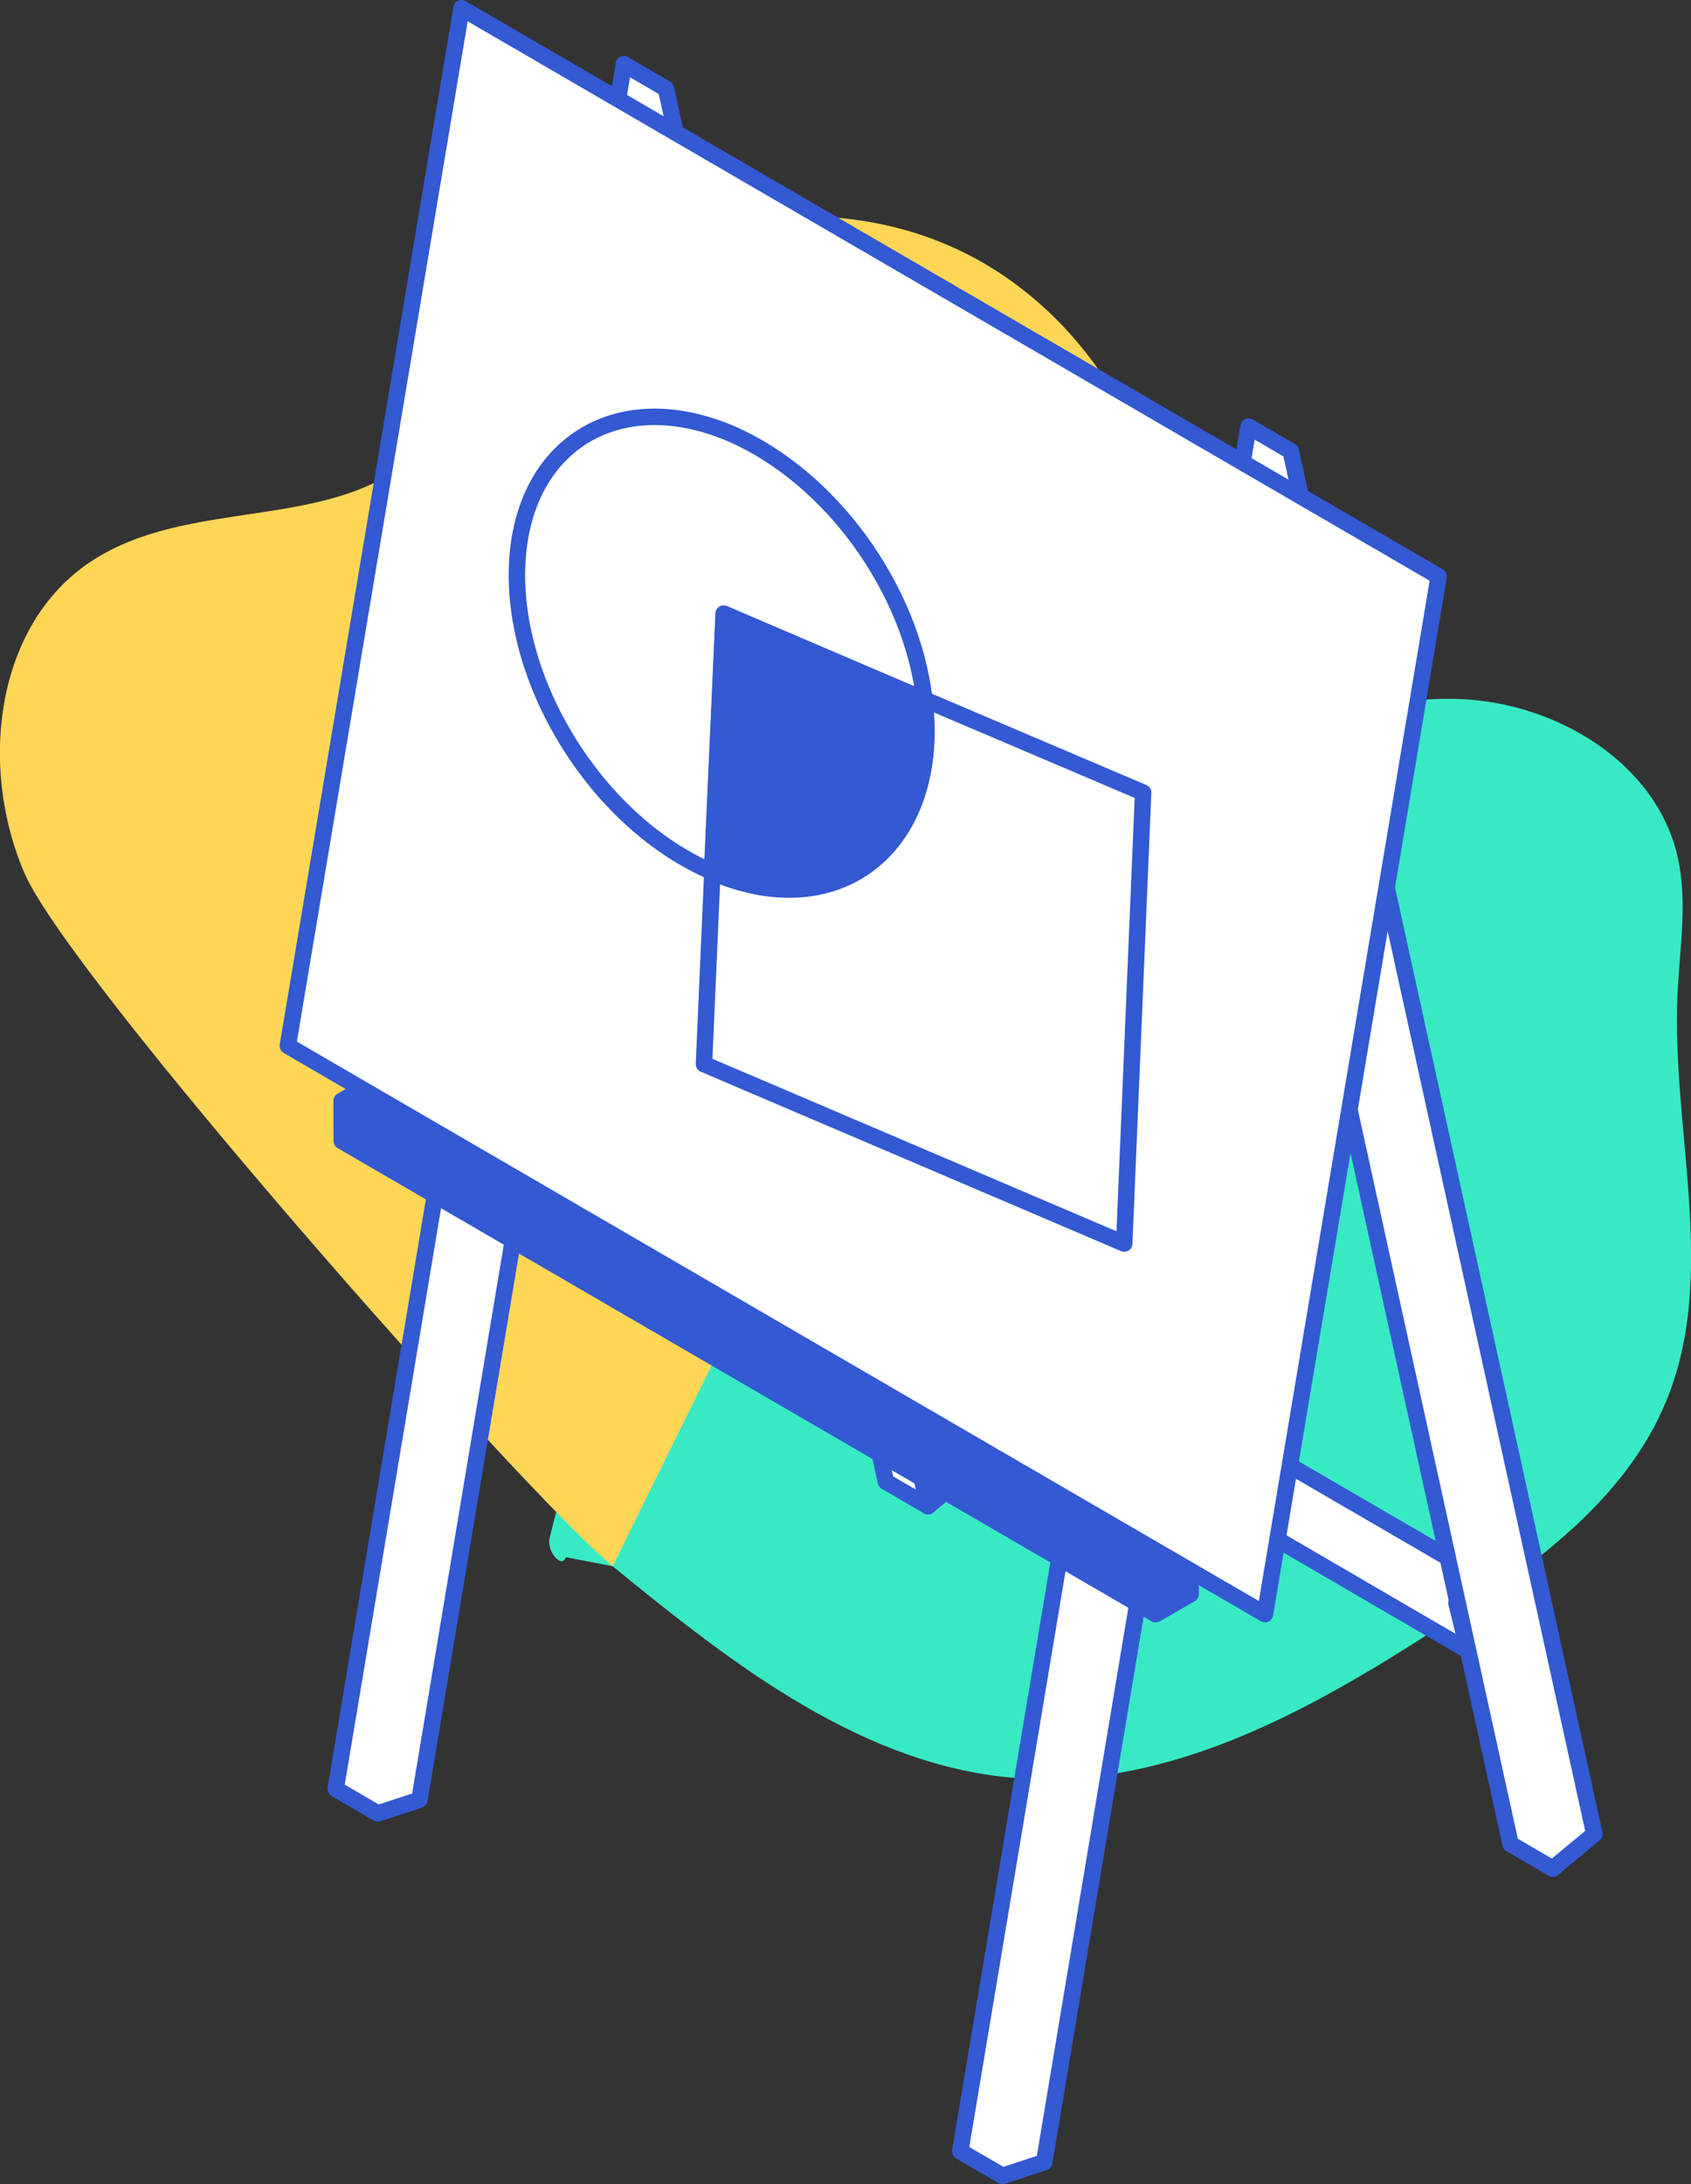
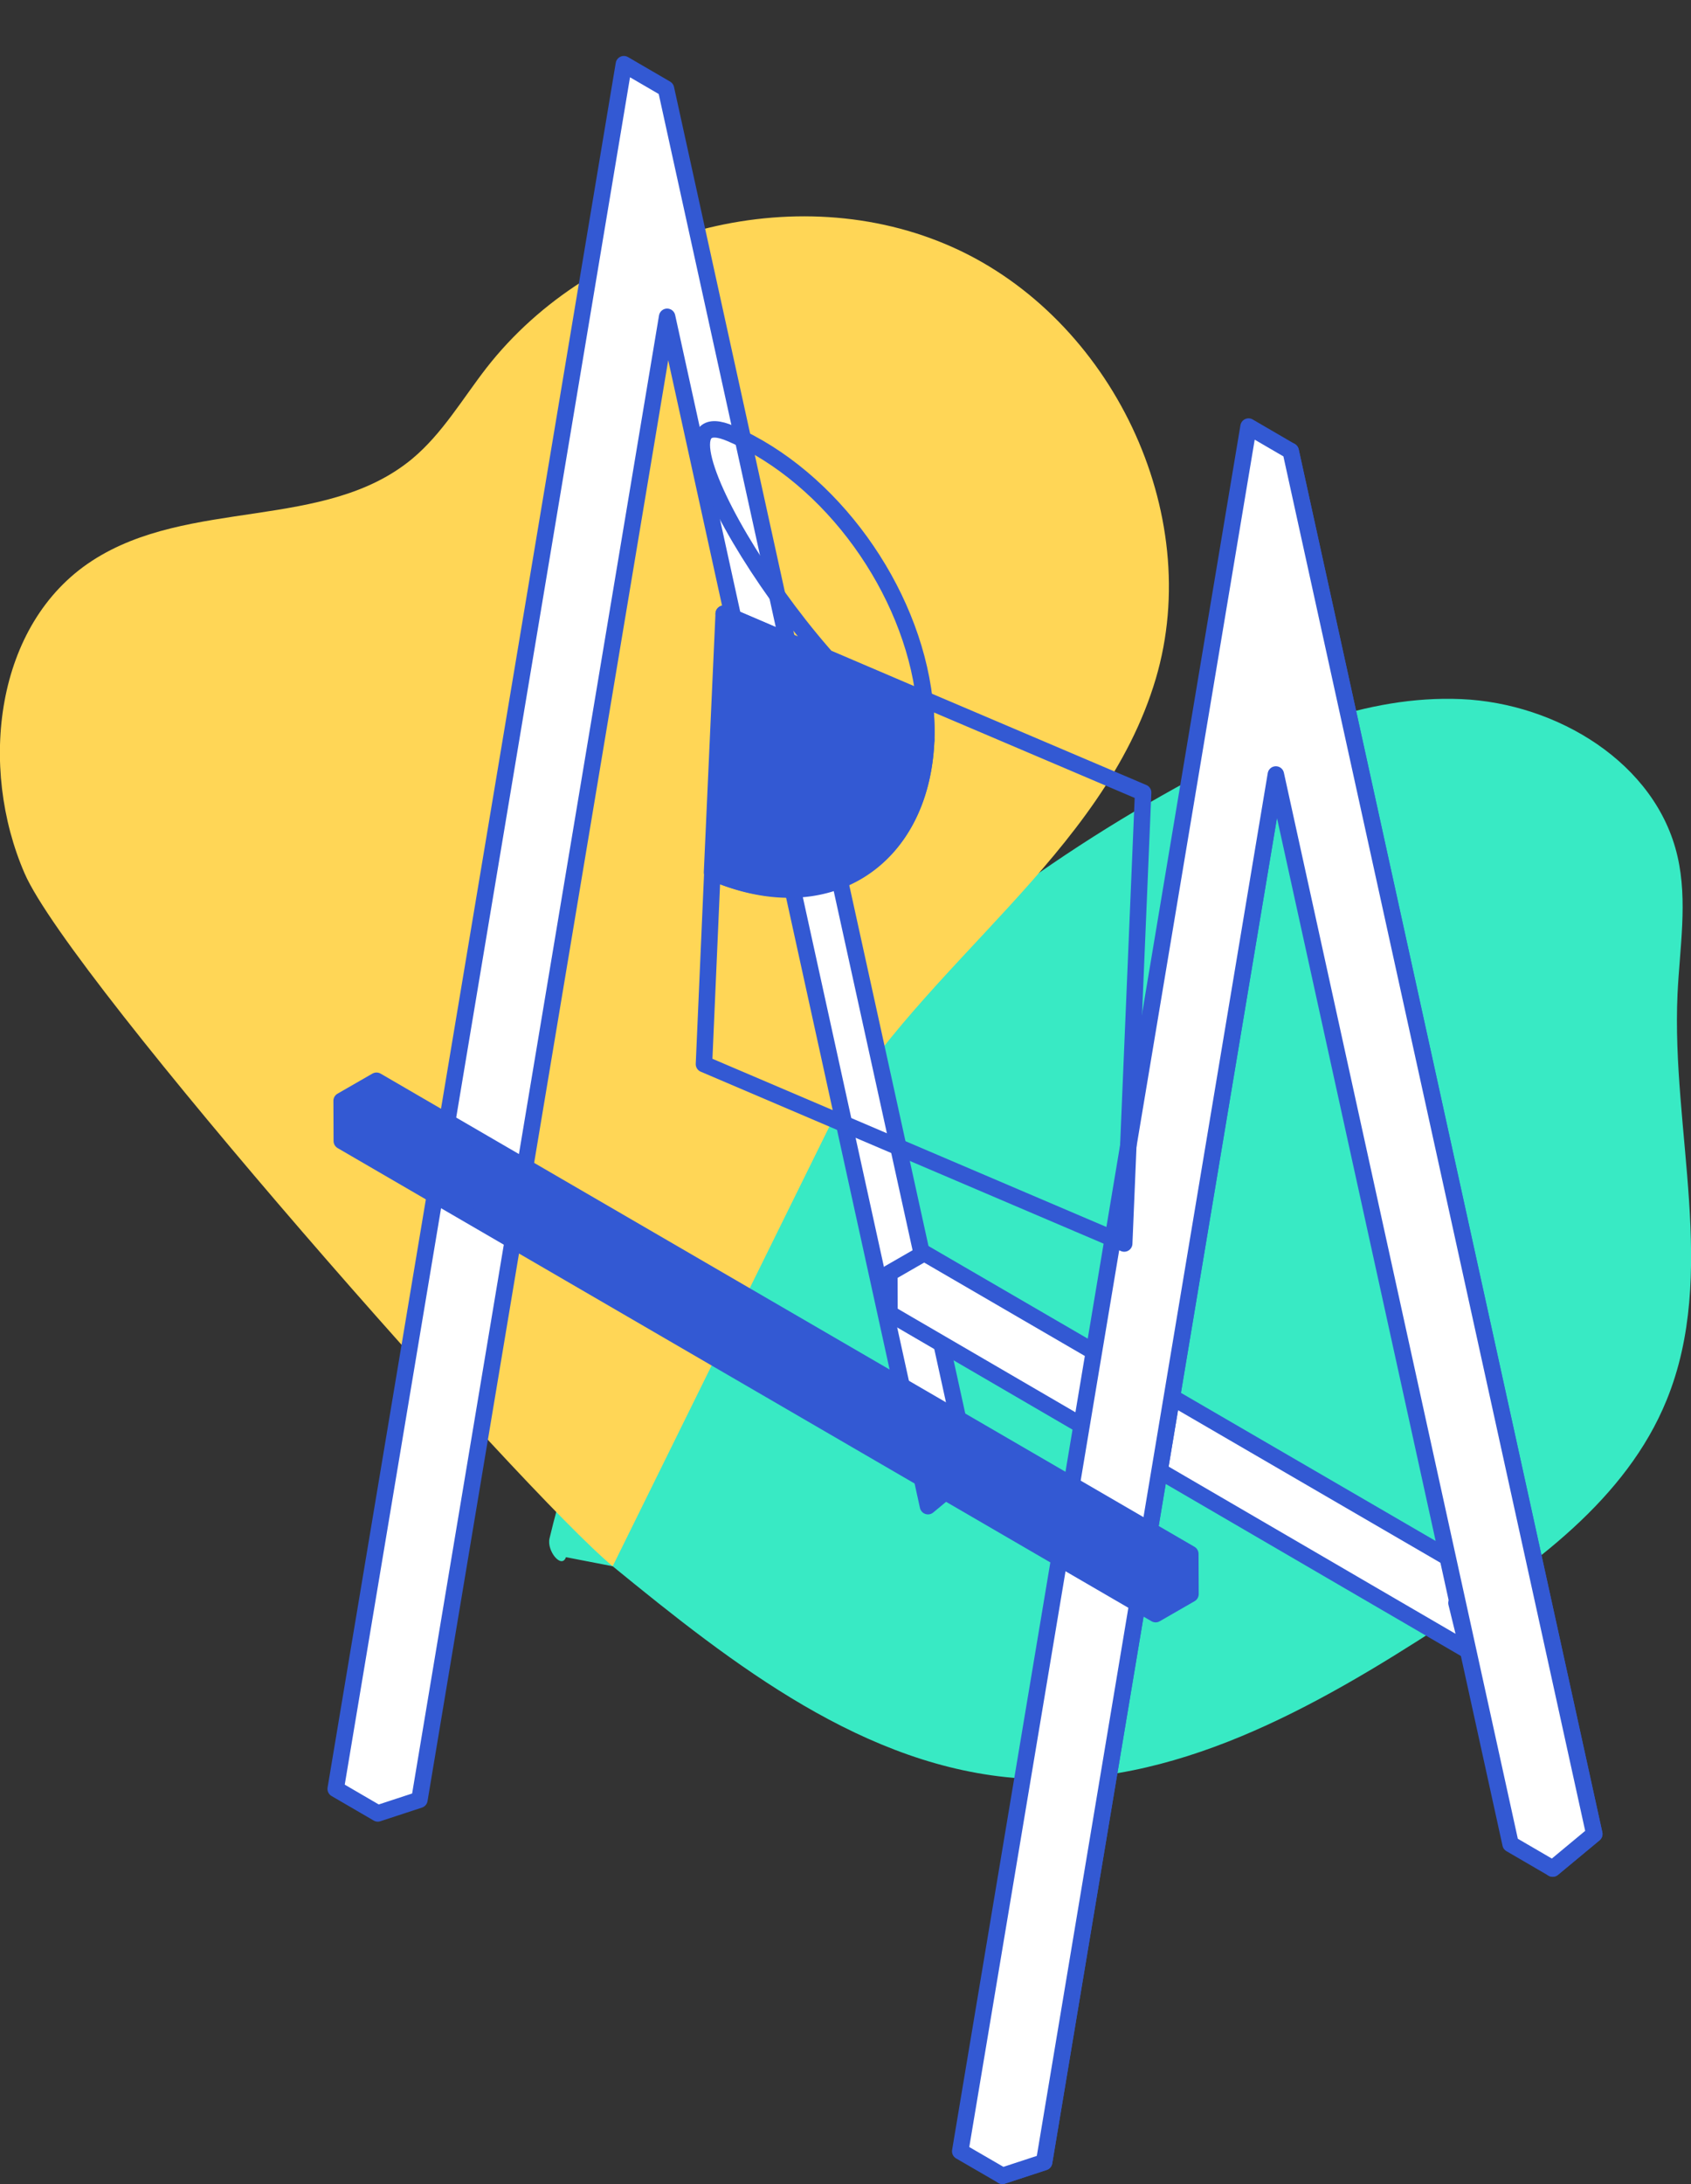
<svg xmlns="http://www.w3.org/2000/svg" viewBox="0 0 102.81 132.71">
  <rect x="0" y="0" width="102.81" height="132.71" fill="#333333" stroke="none" />
  <defs>
    <style>.cls-1{fill:#38eac4;}.cls-2{fill:#ffd656;}.cls-3{fill:#fff;}.cls-3,.cls-4,.cls-5{stroke:#3359d3;stroke-linecap:round;stroke-linejoin:round;}.cls-4{fill:#3359d3;}.cls-5{fill:none;}</style>
  </defs>
  <g id="Calque_2" data-name="Calque 2">
    <g id="Calque_1-2" data-name="Calque 1">
      <path class="cls-1" d="M37.25,95.17c7.34,6,15.34,12.25,24.79,12.89,9.25.62,17.89-4.28,25.67-9.33,5.48-3.55,11.16-7.61,13.62-13.66,3.13-7.68.28-16.38.66-24.66.13-2.8.63-5.64,0-8.37-1.3-5.68-7.33-9.31-13.15-9.56s-11.4,2.16-16.52,4.93C54.11,57.27,38.2,73.33,33.41,93.48c-.18.75.73,1.88,1,1.14" />
      <path class="cls-2" d="M37.25,95.17C31.83,90.68,4.31,59.54,1.5,53.08s-1.82-15.15,4.09-19,14.18-1.8,19.48-6.21c1.83-1.53,3.05-3.64,4.51-5.52,6.48-8.3,18.78-11.63,28.38-7.31s15.3,16.1,12.31,26.2C67.08,52,56.13,58.52,50.52,68.26" />
-       <polygon class="cls-3" points="56.42 91.52 53.86 90.03 38 17.76 40.56 19.25 56.42 91.52" />
      <polygon class="cls-3" points="40.49 5.39 37.93 3.9 20.41 108.7 22.97 110.19 25.5 109.36 40.56 19.25 56.42 91.52 58.95 89.42 40.49 5.39" />
      <polygon class="cls-3" points="90.67 96.18 56.19 76.14 54.07 77.36 54.08 79.81 89.26 100.3 88.55 97.4 90.67 96.18" />
      <polygon class="cls-3" points="78.47 27.41 96.93 111.44 94.4 113.54 78.54 41.27 63.48 131.38 60.95 132.21 78.47 27.41" />
      <polygon class="cls-3" points="78.47 27.41 75.91 25.92 58.38 130.72 60.95 132.21 63.48 131.38 77.57 47.06 91.84 112.05 94.4 113.54 96.93 111.44 78.47 27.41" />
-       <polygon class="cls-3" points="72.37 94.42 72.38 96.86 70.26 98.08 70.25 95.64 72.37 94.42" />
      <polygon class="cls-4" points="72.37 94.42 22.89 65.67 20.77 66.89 20.78 69.33 70.26 98.08 72.38 96.86 72.37 94.42" />
-       <polygon class="cls-3" points="28.06 0.5 17.5 63.55 76.91 98.08 87.47 35.03 28.06 0.5" />
-       <path class="cls-5" d="M56.2,42.5C55.42,35.83,50.55,29,44.44,26.35c-6.87-2.93-12.7.66-13,8s5,15.7,11.87,18.63L44,37.29Z" />
+       <path class="cls-5" d="M56.2,42.5C55.42,35.83,50.55,29,44.44,26.35s5,15.7,11.87,18.63L44,37.29Z" />
      <path class="cls-5" d="M56.2,42.5A15.69,15.69,0,0,1,56.31,45c-.32,7.37-6.15,11-13,8l-.51,11.66L68.35,75.56l1.15-27.4Z" />
      <path class="cls-4" d="M56.31,45a15.69,15.69,0,0,0-.11-2.46L44,37.29,43.29,53C50.16,55.93,56,52.33,56.31,45Z" />
    </g>
  </g>
</svg>